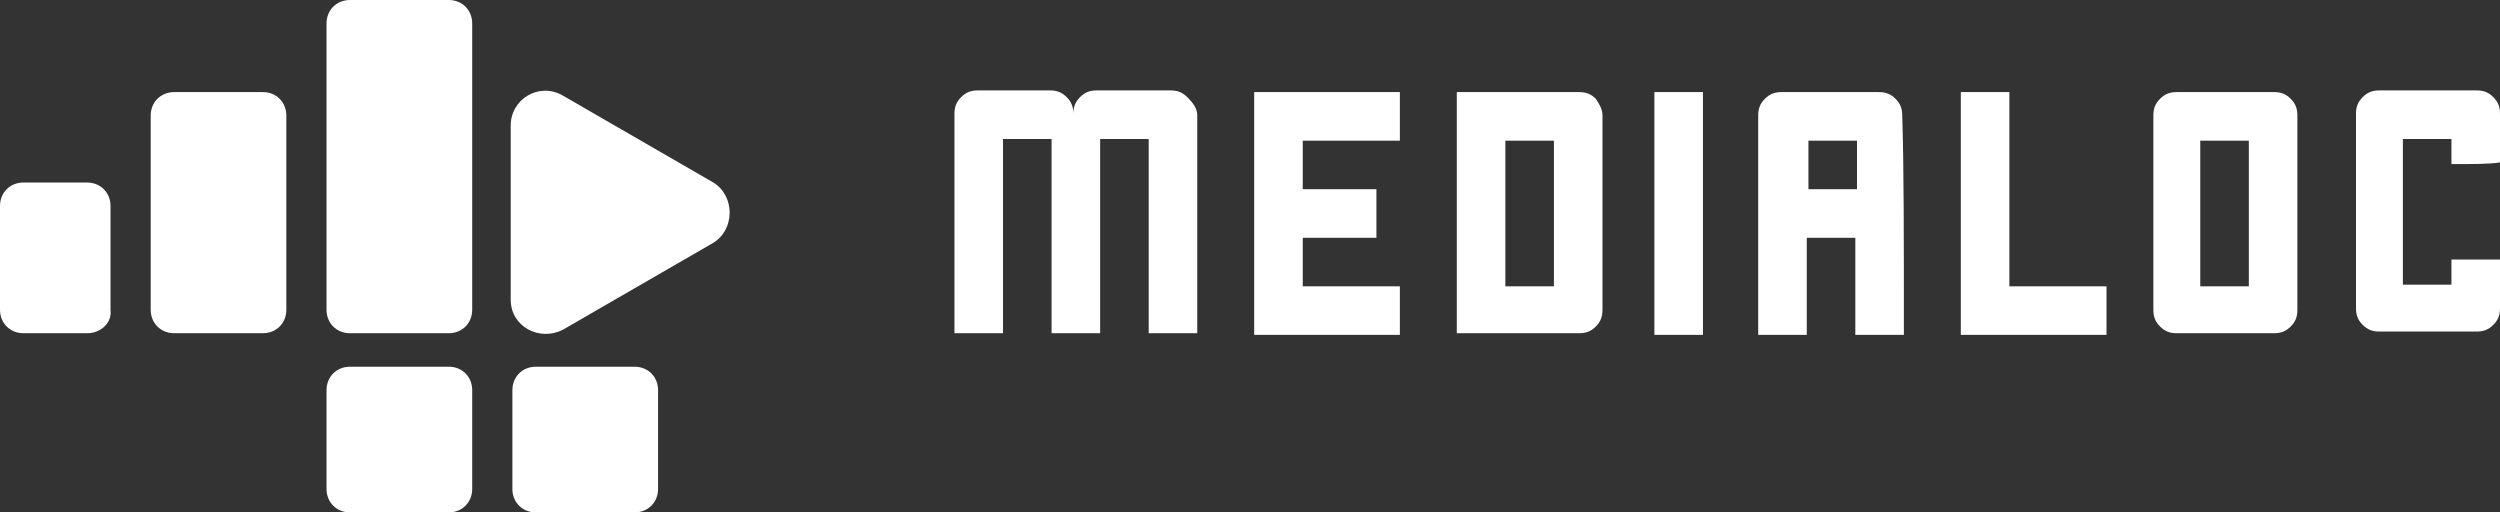
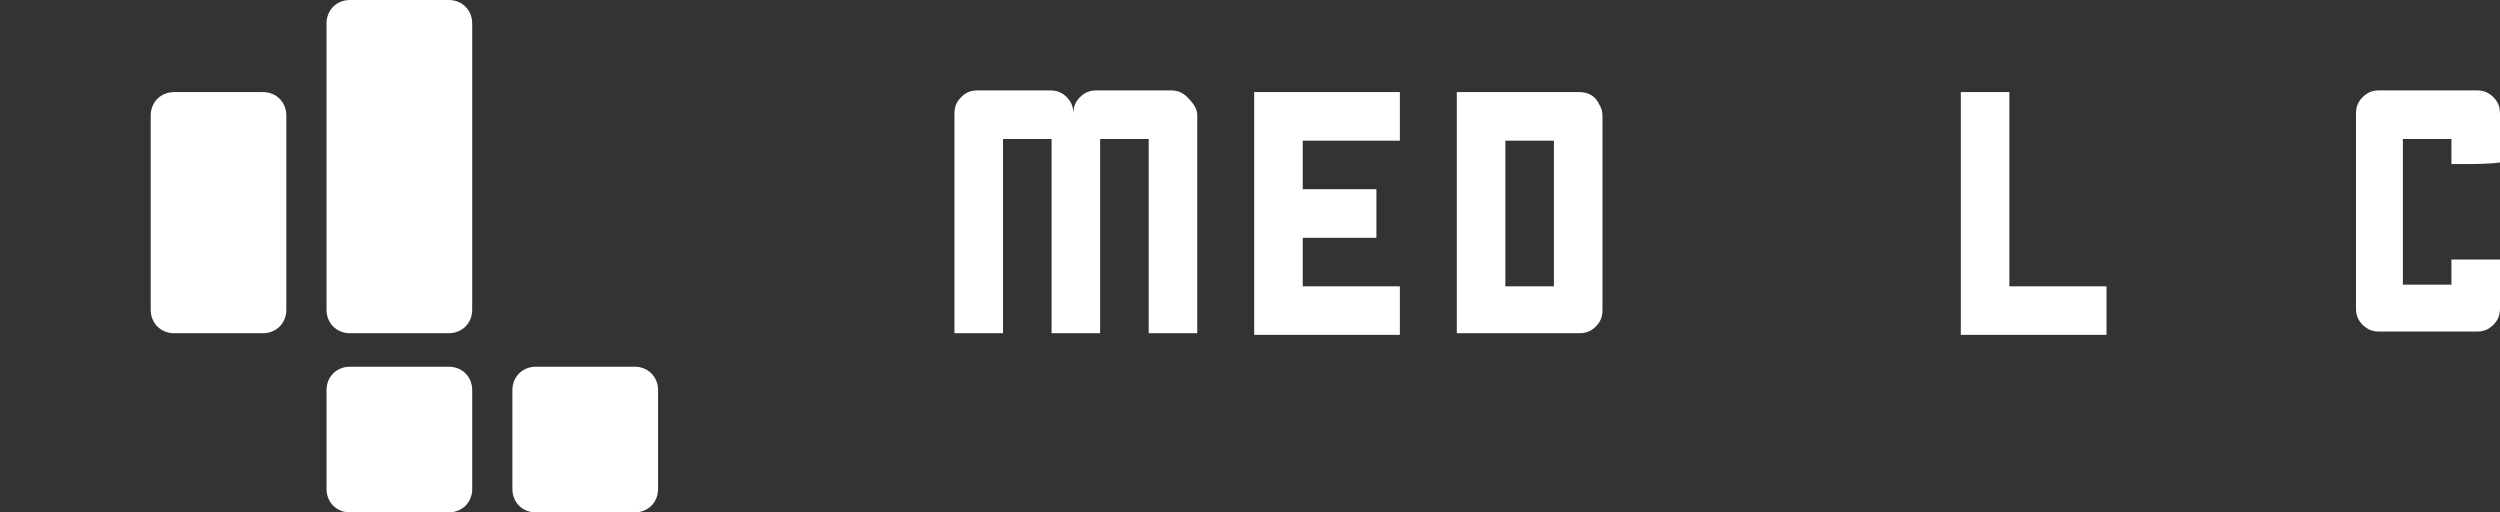
<svg xmlns="http://www.w3.org/2000/svg" version="1.1" id="Laag_1" x="0px" y="0px" viewBox="0 0 149.3 30.6" style="enable-background:new 0 0 149.3 30.6;" xml:space="preserve">
  <rect x="0" y="0" width="149.3" height="30.6" fill="#333333" stroke="none" />
  <style type="text/css">
	.st0{fill:#FFFFFF;}
</style>
  <g>
    <g>
      <g>
-         <path class="st0" d="M42.6,10.9l-9-5.2c-1.4-0.8-3.1,0.2-3.1,1.8v10.4c0,1.6,1.7,2.5,3.1,1.8l9-5.2     C43.9,13.7,43.9,11.7,42.6,10.9z" />
-       </g>
-       <path class="st0" d="M5.2,19.9H1.4c-0.8,0-1.4-0.6-1.4-1.4v-6.2c0-0.8,0.6-1.4,1.4-1.4h3.8c0.8,0,1.4,0.6,1.4,1.4v6.2    C6.7,19.3,6,19.9,5.2,19.9z" />
+         </g>
      <path class="st0" d="M26.8,19.9h-5.9c-0.8,0-1.4-0.6-1.4-1.4V1.4c0-0.8,0.6-1.4,1.4-1.4h5.9c0.8,0,1.4,0.6,1.4,1.4v17.1    C28.2,19.3,27.6,19.9,26.8,19.9z" />
      <path class="st0" d="M26.8,30.6h-5.9c-0.8,0-1.4-0.6-1.4-1.4v-5.9c0-0.8,0.6-1.4,1.4-1.4h5.9c0.8,0,1.4,0.6,1.4,1.4v5.9    C28.2,30,27.6,30.6,26.8,30.6z" />
      <path class="st0" d="M37.9,30.6H32c-0.8,0-1.4-0.6-1.4-1.4v-5.9c0-0.8,0.6-1.4,1.4-1.4h5.9c0.8,0,1.4,0.6,1.4,1.4v5.9    C39.3,30,38.7,30.6,37.9,30.6z" />
      <path class="st0" d="M15.7,19.9h-5.3c-0.8,0-1.4-0.6-1.4-1.4V6.9c0-0.8,0.6-1.4,1.4-1.4h5.3c0.8,0,1.4,0.6,1.4,1.4v11.6    C17.1,19.3,16.5,19.9,15.7,19.9z" />
    </g>
    <g>
      <g>
        <g>
          <path class="st0" d="M71.5,6.9c0,2.9,0,7.3,0,13c-0.6,0-1.6,0-2.9,0c0-2.6,0-6.4,0-11.6c-0.6,0-1.6,0-2.9,0c0,2.6,0,6.4,0,11.6      c-0.6,0-1.6,0-2.9,0c0-2.6,0-6.4,0-11.6c-0.6,0-1.6,0-2.9,0c0,2.6,0,6.4,0,11.6c-0.6,0-1.6,0-2.9,0c0-1.1,0-2.7,0-4.9      c0-0.9,0-2,0-3.4s0-2.9,0-4.8c0-0.4,0.1-0.7,0.4-1c0.3-0.3,0.6-0.4,1-0.4c1,0,2.4,0,4.3,0c0.4,0,0.7,0.1,1,0.4s0.4,0.6,0.4,1      c0-0.4,0.1-0.7,0.4-1s0.6-0.4,1-0.4c1,0,2.4,0,4.4,0c0.4,0,0.7,0.1,1,0.4C71.3,6.2,71.5,6.5,71.5,6.9z" />
          <path class="st0" d="M77.8,8.4c0,1.3,0,2.3,0,2.9c1.9,0,3.4,0,4.4,0c0,1.3,0,2.2,0,2.9c-1.9,0-3.4,0-4.4,0c0,1.3,0,2.3,0,2.9      c2.6,0,4.5,0,5.8,0c0,1.3,0,2.2,0,2.9c-2.6,0-4.5,0-5.8,0s-2.2,0-2.9,0c0-1.3,0-2.2,0-2.9c0-0.7,0-1.2,0-1.7s0-0.9,0-1.2      c0-1.5,0-2.4,0-2.9c0-1.5,0-2.4,0-2.9c0-1.4,0-2.4,0-2.9c1.5,0,2.4,0,2.9,0c2.9,0,4.8,0,5.8,0c0,1.4,0,2.4,0,2.9      C81,8.4,79.1,8.4,77.8,8.4z" />
-           <path class="st0" d="M95.7,6.9c0,2.6,0,6.4,0,11.6c0,0.4-0.1,0.7-0.4,1s-0.6,0.4-1,0.4c-1,0-2.4,0-4.4,0c-0.3,0-0.8,0-1.4,0      c-0.3,0-0.8,0-1.5,0c0-1.6,0-3.6,0-6s0-5.2,0-8.4c0.6,0,1.4,0,2.5,0c0.1,0,0.2,0,0.4,0c1,0,2.4,0,4.4,0c0.4,0,0.7,0.1,1,0.4      C95.5,6.2,95.7,6.5,95.7,6.9z M89.9,17.1c0.7,0,1.6,0,2.9,0c0-0.1,0-0.3,0-0.6c0-1.8,0-4.5,0-8.1c-0.6,0-1.6,0-2.9,0      c0,1,0,2.4,0,4.3C89.9,13.7,89.9,15.1,89.9,17.1z" />
-           <path class="st0" d="M98.8,5.5c0.5,0,1.4,0,2.9,0c0,1.8,0,5.4,0,10.9c0,0.6,0,1.8,0,3.6c-0.5,0-1.4,0-2.9,0c0-1.6,0-3.6,0-6      S98.8,8.7,98.8,5.5z" />
-           <path class="st0" d="M113.7,20c-0.6,0-1.6,0-2.9,0c0-1.3,0-3.2,0-5.8c-0.6,0-1.6,0-2.9,0c0,1.3,0,3.2,0,5.8c-0.6,0-1.6,0-2.9,0      c0-1.1,0-2.7,0-4.9c0-0.9,0-2,0-3.4s0-2.9,0-4.8c0-0.4,0.1-0.7,0.4-1s0.6-0.4,1-0.4c1.3,0,3.2,0,5.8,0c0.4,0,0.7,0.1,1,0.4      s0.4,0.6,0.4,1C113.7,9.8,113.7,14.2,113.7,20z M110.9,11.3c0-0.1,0-0.3,0-0.5c0-0.5,0-1.3,0-2.4c-0.6,0-1.6,0-2.9,0      c0,0.6,0,1.6,0,2.9C108.6,11.3,109.6,11.3,110.9,11.3z" />
+           <path class="st0" d="M95.7,6.9c0,2.6,0,6.4,0,11.6c0,0.4-0.1,0.7-0.4,1s-0.6,0.4-1,0.4c-1,0-2.4,0-4.4,0c-0.3,0-0.8,0-1.4,0      c-0.3,0-0.8,0-1.5,0c0-1.6,0-3.6,0-6s0-5.2,0-8.4c0.6,0,1.4,0,2.5,0c0.1,0,0.2,0,0.4,0c1,0,2.4,0,4.4,0c0.4,0,0.7,0.1,1,0.4      C95.5,6.2,95.7,6.5,95.7,6.9z M89.9,17.1c0.7,0,1.6,0,2.9,0c0-0.1,0-0.3,0-0.6c0-1.8,0-4.5,0-8.1c-0.6,0-1.6,0-2.9,0      C89.9,13.7,89.9,15.1,89.9,17.1z" />
          <path class="st0" d="M125.8,17.1c0,1.4,0,2.4,0,2.9c-2.9,0-4.8,0-5.8,0c-1.1,0-1.8,0-2.2,0c-0.4,0-0.6,0-0.7,0      c0-3.6,0-6.6,0-9.1s0-4.2,0-5.4c1.5,0,2.4,0,2.9,0c0,5.8,0,9.7,0,11.6C122.6,17.1,124.6,17.1,125.8,17.1z" />
-           <path class="st0" d="M137.2,6.9c0,2.6,0,6.4,0,11.6c0,0.4-0.1,0.7-0.4,1c-0.3,0.3-0.6,0.4-1,0.4c-1.3,0-3.2,0-5.8,0      c-0.4,0-0.7-0.1-1-0.4s-0.4-0.6-0.4-1c0-1,0-2.4,0-4.4c0-0.8,0-1.8,0-3s0-2.6,0-4.2c0-0.4,0.1-0.7,0.4-1c0.3-0.3,0.6-0.4,1-0.4      c1.3,0,3.2,0,5.8,0c0.4,0,0.7,0.1,1,0.4C137.1,6.2,137.2,6.5,137.2,6.9z M131.4,17.1c0.7,0,1.6,0,2.9,0c0-0.1,0-0.3,0-0.6      c0-1.8,0-4.5,0-8.1c-0.6,0-1.6,0-2.9,0c0,1,0,2.4,0,4.3C131.4,13.7,131.4,15.1,131.4,17.1z" />
          <path class="st0" d="M146.4,9.8c0-0.3,0-0.8,0-1.5c-0.6,0-1.6,0-2.9,0c0,1.9,0,4.8,0,8.7c0.7,0,1.6,0,2.9,0c0-0.3,0-0.8,0-1.5      c0.6,0,1.6,0,2.9,0c0,0.6,0,1.6,0,2.9c0,0.4-0.1,0.7-0.4,1c-0.3,0.3-0.6,0.4-1,0.4c-1.3,0-3.2,0-5.8,0c-0.4,0-0.7-0.1-1-0.4      s-0.4-0.6-0.4-1c0-1,0-2.4,0-4.4c0-0.8,0-1.8,0-3s0-2.6,0-4.2c0-0.4,0.1-0.7,0.4-1c0.3-0.3,0.6-0.4,1-0.4c1.3,0,3.2,0,5.8,0      c0.4,0,0.7,0.1,1,0.4s0.4,0.6,0.4,1c0,0.7,0,1.6,0,2.9C148.7,9.8,147.7,9.8,146.4,9.8z" />
        </g>
      </g>
    </g>
  </g>
</svg>